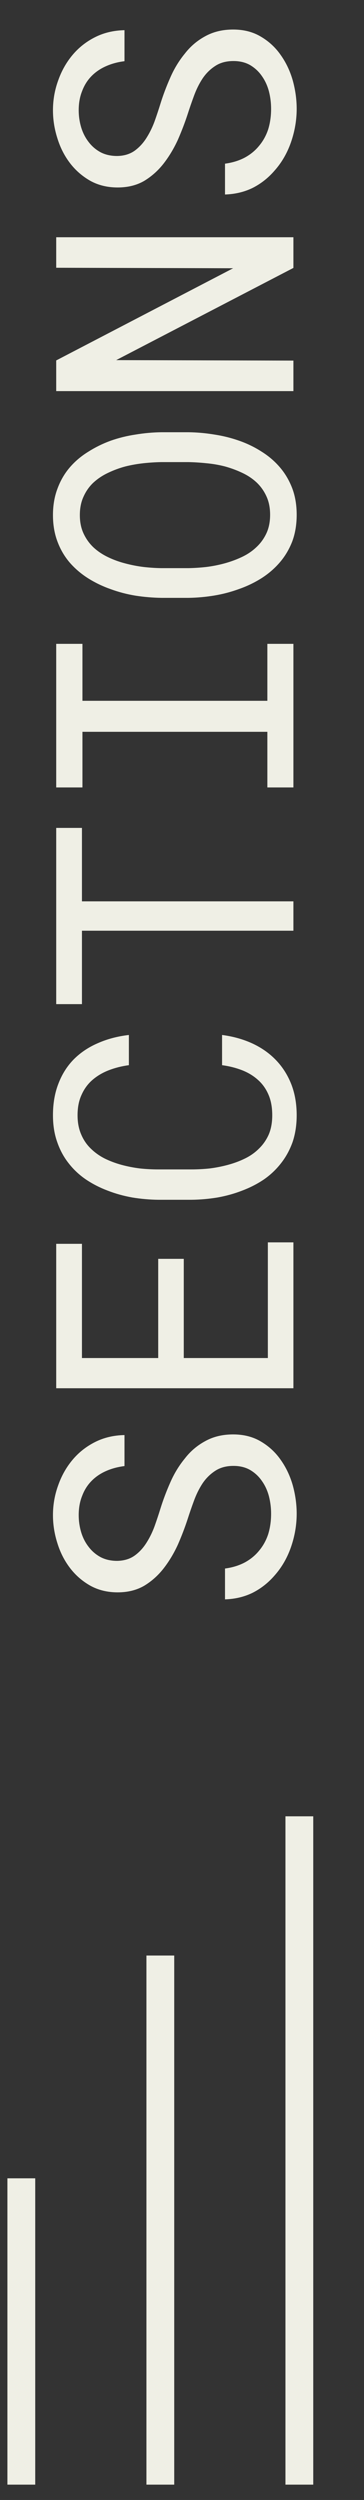
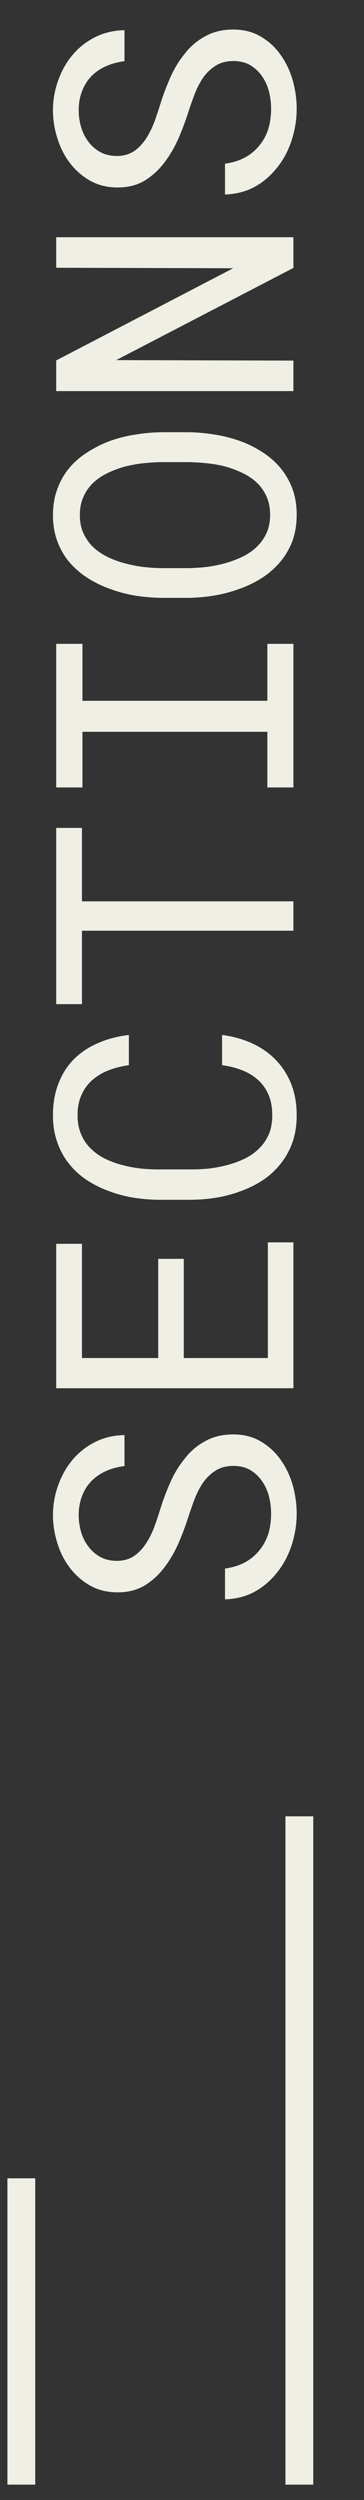
<svg xmlns="http://www.w3.org/2000/svg" width="14" height="96" viewBox="0 0 14 96" fill="none">
  <rect x="0" y="0" width="14" height="96" fill="#333333" stroke="none" />
  <path d="M0.285 83.648L0.285 95.411L1.355 95.411L1.355 83.648L0.285 83.648Z" fill="#EFEFE5" />
-   <path d="M5.632 75.093L5.632 95.411L6.701 95.411L6.701 75.093L5.632 75.093Z" fill="#EFEFE5" />
  <rect width="25.664" height="1.069" transform="matrix(-4.37114e-08 1 1 4.37114e-08 10.979 69.747)" fill="#EFEFE5" />
  <path d="M8.979 56.291C8.7 56.291 8.464 56.356 8.271 56.485C8.079 56.611 7.916 56.773 7.783 56.974C7.653 57.174 7.545 57.396 7.457 57.638C7.369 57.876 7.29 58.106 7.219 58.327C7.114 58.649 6.989 58.977 6.843 59.311C6.692 59.641 6.513 59.942 6.304 60.213C6.091 60.489 5.84 60.715 5.552 60.89C5.26 61.061 4.917 61.147 4.525 61.147C4.132 61.147 3.781 61.061 3.472 60.89C3.163 60.715 2.902 60.487 2.689 60.207C2.476 59.927 2.315 59.61 2.206 59.255C2.093 58.9 2.037 58.542 2.037 58.183C2.037 57.786 2.104 57.404 2.238 57.036C2.367 56.669 2.551 56.343 2.789 56.059C3.027 55.775 3.315 55.547 3.654 55.376C3.992 55.205 4.37 55.115 4.788 55.107L4.788 56.297C4.525 56.331 4.286 56.395 4.073 56.491C3.856 56.587 3.67 56.715 3.516 56.874C3.361 57.032 3.242 57.222 3.159 57.444C3.071 57.661 3.027 57.907 3.027 58.183C3.027 58.404 3.058 58.622 3.121 58.835C3.184 59.044 3.278 59.23 3.403 59.392C3.528 59.559 3.683 59.693 3.867 59.793C4.05 59.889 4.263 59.938 4.506 59.938C4.769 59.933 4.992 59.867 5.176 59.737C5.356 59.608 5.508 59.443 5.634 59.242C5.759 59.046 5.863 58.833 5.947 58.603C6.03 58.369 6.103 58.15 6.166 57.945C6.271 57.607 6.398 57.268 6.548 56.93C6.695 56.592 6.882 56.283 7.112 56.003C7.325 55.727 7.586 55.506 7.895 55.339C8.205 55.167 8.562 55.082 8.967 55.082C9.376 55.082 9.733 55.174 10.038 55.357C10.343 55.537 10.596 55.771 10.796 56.059C11.001 56.347 11.156 56.673 11.26 57.036C11.36 57.4 11.411 57.763 11.411 58.127C11.411 58.561 11.337 58.989 11.191 59.411C11.045 59.829 10.834 60.192 10.558 60.502C10.32 60.777 10.043 60.996 9.725 61.159C9.403 61.318 9.046 61.404 8.654 61.416L8.654 60.232C8.938 60.194 9.19 60.117 9.412 60C9.629 59.883 9.813 59.733 9.963 59.549C10.118 59.365 10.235 59.154 10.314 58.916C10.389 58.674 10.427 58.411 10.427 58.127C10.427 57.901 10.4 57.68 10.345 57.463C10.287 57.241 10.197 57.045 10.076 56.874C9.959 56.702 9.811 56.562 9.631 56.454C9.447 56.345 9.23 56.291 8.979 56.291ZM7.068 48.34L7.068 52.149L10.302 52.149L10.302 47.707L11.285 47.707L11.285 53.309L2.162 53.309L2.162 47.763L3.152 47.763L3.152 52.149L6.085 52.149L6.085 48.34L7.068 48.34ZM8.541 39.743C8.963 39.798 9.351 39.906 9.706 40.069C10.057 40.232 10.358 40.443 10.608 40.702C10.863 40.965 11.062 41.276 11.204 41.636C11.342 41.991 11.411 42.387 11.411 42.826C11.411 43.202 11.358 43.544 11.254 43.854C11.145 44.158 10.997 44.43 10.809 44.668C10.621 44.91 10.4 45.119 10.145 45.295C9.89 45.466 9.612 45.608 9.311 45.721C9.011 45.838 8.695 45.925 8.365 45.984C8.035 46.038 7.701 46.068 7.363 46.072L6.091 46.072C5.753 46.068 5.418 46.038 5.088 45.984C4.758 45.925 4.443 45.838 4.142 45.721C3.842 45.608 3.564 45.466 3.309 45.295C3.05 45.119 2.827 44.91 2.639 44.668C2.451 44.43 2.304 44.158 2.2 43.854C2.091 43.549 2.037 43.206 2.037 42.826C2.037 42.371 2.108 41.963 2.25 41.604C2.388 41.245 2.584 40.936 2.839 40.677C3.098 40.418 3.407 40.211 3.766 40.057C4.126 39.898 4.522 39.793 4.957 39.743L4.957 40.903C4.681 40.94 4.424 41.005 4.186 41.097C3.948 41.189 3.739 41.312 3.56 41.466C3.38 41.621 3.24 41.811 3.14 42.036C3.035 42.258 2.983 42.521 2.983 42.826C2.983 43.102 3.029 43.346 3.121 43.559C3.209 43.768 3.33 43.948 3.484 44.098C3.639 44.252 3.819 44.382 4.023 44.486C4.228 44.587 4.445 44.668 4.675 44.731C4.905 44.793 5.141 44.839 5.383 44.869C5.621 44.894 5.853 44.906 6.078 44.906L7.363 44.906C7.588 44.906 7.822 44.894 8.065 44.869C8.303 44.839 8.537 44.793 8.766 44.731C9 44.668 9.22 44.587 9.424 44.486C9.629 44.386 9.809 44.259 9.963 44.104C10.122 43.95 10.247 43.768 10.339 43.559C10.427 43.35 10.471 43.106 10.471 42.826C10.471 42.521 10.423 42.258 10.326 42.036C10.23 41.811 10.095 41.621 9.919 41.466C9.748 41.312 9.545 41.189 9.311 41.097C9.073 41.005 8.816 40.94 8.541 40.903L8.541 39.743ZM3.152 31.792L3.152 34.612L11.285 34.612L11.285 35.74L3.152 35.74L3.152 38.559L2.162 38.559L2.162 31.792L3.152 31.792ZM2.162 30.238L2.162 24.724L3.171 24.724L3.171 26.911L10.283 26.911L10.283 24.724L11.285 24.724L11.285 30.238L10.283 30.238L10.283 28.102L3.171 28.102L3.171 30.238L2.162 30.238ZM7.25 16.598C7.576 16.602 7.906 16.631 8.24 16.686C8.57 16.736 8.89 16.815 9.199 16.924C9.508 17.032 9.796 17.172 10.063 17.344C10.331 17.511 10.565 17.711 10.765 17.945C10.966 18.179 11.124 18.448 11.241 18.753C11.354 19.054 11.411 19.392 11.411 19.768C11.411 20.144 11.354 20.485 11.241 20.79C11.124 21.09 10.966 21.358 10.765 21.592C10.565 21.826 10.331 22.028 10.063 22.2C9.792 22.371 9.502 22.511 9.192 22.619C8.883 22.732 8.564 22.816 8.234 22.87C7.904 22.924 7.576 22.953 7.25 22.958L6.21 22.958C5.884 22.953 5.556 22.926 5.226 22.876C4.892 22.822 4.57 22.738 4.261 22.625C3.952 22.517 3.664 22.379 3.397 22.212C3.125 22.041 2.887 21.838 2.682 21.604C2.482 21.37 2.325 21.103 2.212 20.802C2.096 20.497 2.037 20.157 2.037 19.781C2.037 19.405 2.096 19.064 2.212 18.76C2.325 18.455 2.482 18.185 2.682 17.951C2.883 17.717 3.119 17.517 3.39 17.35C3.658 17.179 3.946 17.037 4.255 16.924C4.564 16.815 4.886 16.736 5.22 16.686C5.554 16.631 5.884 16.602 6.21 16.598L7.25 16.598ZM6.197 17.745C5.98 17.749 5.755 17.763 5.521 17.788C5.283 17.814 5.047 17.855 4.813 17.914C4.583 17.976 4.364 18.058 4.155 18.158C3.942 18.258 3.754 18.384 3.591 18.534C3.432 18.684 3.307 18.862 3.215 19.067C3.119 19.271 3.071 19.509 3.071 19.781C3.071 20.048 3.119 20.284 3.215 20.489C3.311 20.694 3.438 20.871 3.597 21.021C3.76 21.172 3.948 21.297 4.161 21.398C4.37 21.498 4.589 21.577 4.819 21.636C5.053 21.698 5.289 21.744 5.527 21.773C5.761 21.799 5.984 21.813 6.197 21.817L7.25 21.817C7.463 21.813 7.689 21.799 7.927 21.773C8.165 21.744 8.399 21.698 8.629 21.636C8.862 21.573 9.086 21.491 9.299 21.391C9.512 21.291 9.698 21.166 9.857 21.015C10.02 20.865 10.149 20.687 10.245 20.483C10.341 20.278 10.389 20.04 10.389 19.768C10.389 19.497 10.341 19.259 10.245 19.054C10.149 18.845 10.02 18.666 9.857 18.515C9.698 18.369 9.514 18.248 9.305 18.152C9.092 18.052 8.869 17.97 8.635 17.907C8.405 17.849 8.171 17.809 7.933 17.788C7.695 17.763 7.467 17.749 7.25 17.745L6.197 17.745ZM11.285 9.11L11.285 10.288L4.468 13.829L11.285 13.847L11.285 15.019L2.162 15.019L2.162 13.841L8.967 10.301L2.162 10.282L2.162 9.11L11.285 9.11ZM8.979 2.344C8.7 2.344 8.464 2.408 8.271 2.538C8.079 2.663 7.916 2.826 7.783 3.027C7.653 3.227 7.545 3.448 7.457 3.691C7.369 3.929 7.29 4.159 7.219 4.38C7.114 4.702 6.989 5.029 6.843 5.364C6.692 5.694 6.513 5.994 6.304 6.266C6.091 6.542 5.84 6.767 5.552 6.943C5.26 7.114 4.917 7.199 4.525 7.199C4.132 7.199 3.781 7.114 3.472 6.943C3.163 6.767 2.902 6.539 2.689 6.26C2.476 5.98 2.315 5.662 2.206 5.307C2.093 4.952 2.037 4.595 2.037 4.236C2.037 3.839 2.104 3.457 2.238 3.089C2.367 2.722 2.551 2.396 2.789 2.112C3.027 1.828 3.315 1.6 3.654 1.429C3.992 1.258 4.37 1.168 4.788 1.159L4.788 2.35C4.525 2.383 4.286 2.448 4.073 2.544C3.856 2.64 3.67 2.768 3.516 2.926C3.361 3.085 3.242 3.275 3.159 3.496C3.071 3.714 3.027 3.96 3.027 4.236C3.027 4.457 3.058 4.674 3.121 4.887C3.184 5.096 3.278 5.282 3.403 5.445C3.528 5.612 3.683 5.746 3.867 5.846C4.05 5.942 4.263 5.99 4.506 5.99C4.769 5.986 4.992 5.919 5.176 5.79C5.356 5.66 5.508 5.495 5.634 5.295C5.759 5.098 5.863 4.885 5.947 4.656C6.03 4.422 6.103 4.202 6.166 3.998C6.271 3.659 6.398 3.321 6.548 2.983C6.695 2.644 6.882 2.335 7.112 2.055C7.325 1.78 7.586 1.558 7.895 1.391C8.205 1.22 8.562 1.134 8.967 1.134C9.376 1.134 9.733 1.226 10.038 1.41C10.343 1.59 10.596 1.824 10.796 2.112C11.001 2.4 11.156 2.726 11.26 3.089C11.36 3.453 11.411 3.816 11.411 4.179C11.411 4.614 11.337 5.042 11.191 5.464C11.045 5.882 10.834 6.245 10.558 6.554C10.32 6.83 10.043 7.049 9.725 7.212C9.403 7.371 9.046 7.456 8.654 7.469L8.654 6.285C8.938 6.247 9.19 6.17 9.412 6.053C9.629 5.936 9.813 5.786 9.963 5.602C10.118 5.418 10.235 5.207 10.314 4.969C10.389 4.727 10.427 4.463 10.427 4.179C10.427 3.954 10.4 3.732 10.345 3.515C10.287 3.294 10.197 3.098 10.076 2.926C9.959 2.755 9.811 2.615 9.631 2.506C9.447 2.398 9.23 2.344 8.979 2.344Z" fill="#EFEFE5" />
</svg>